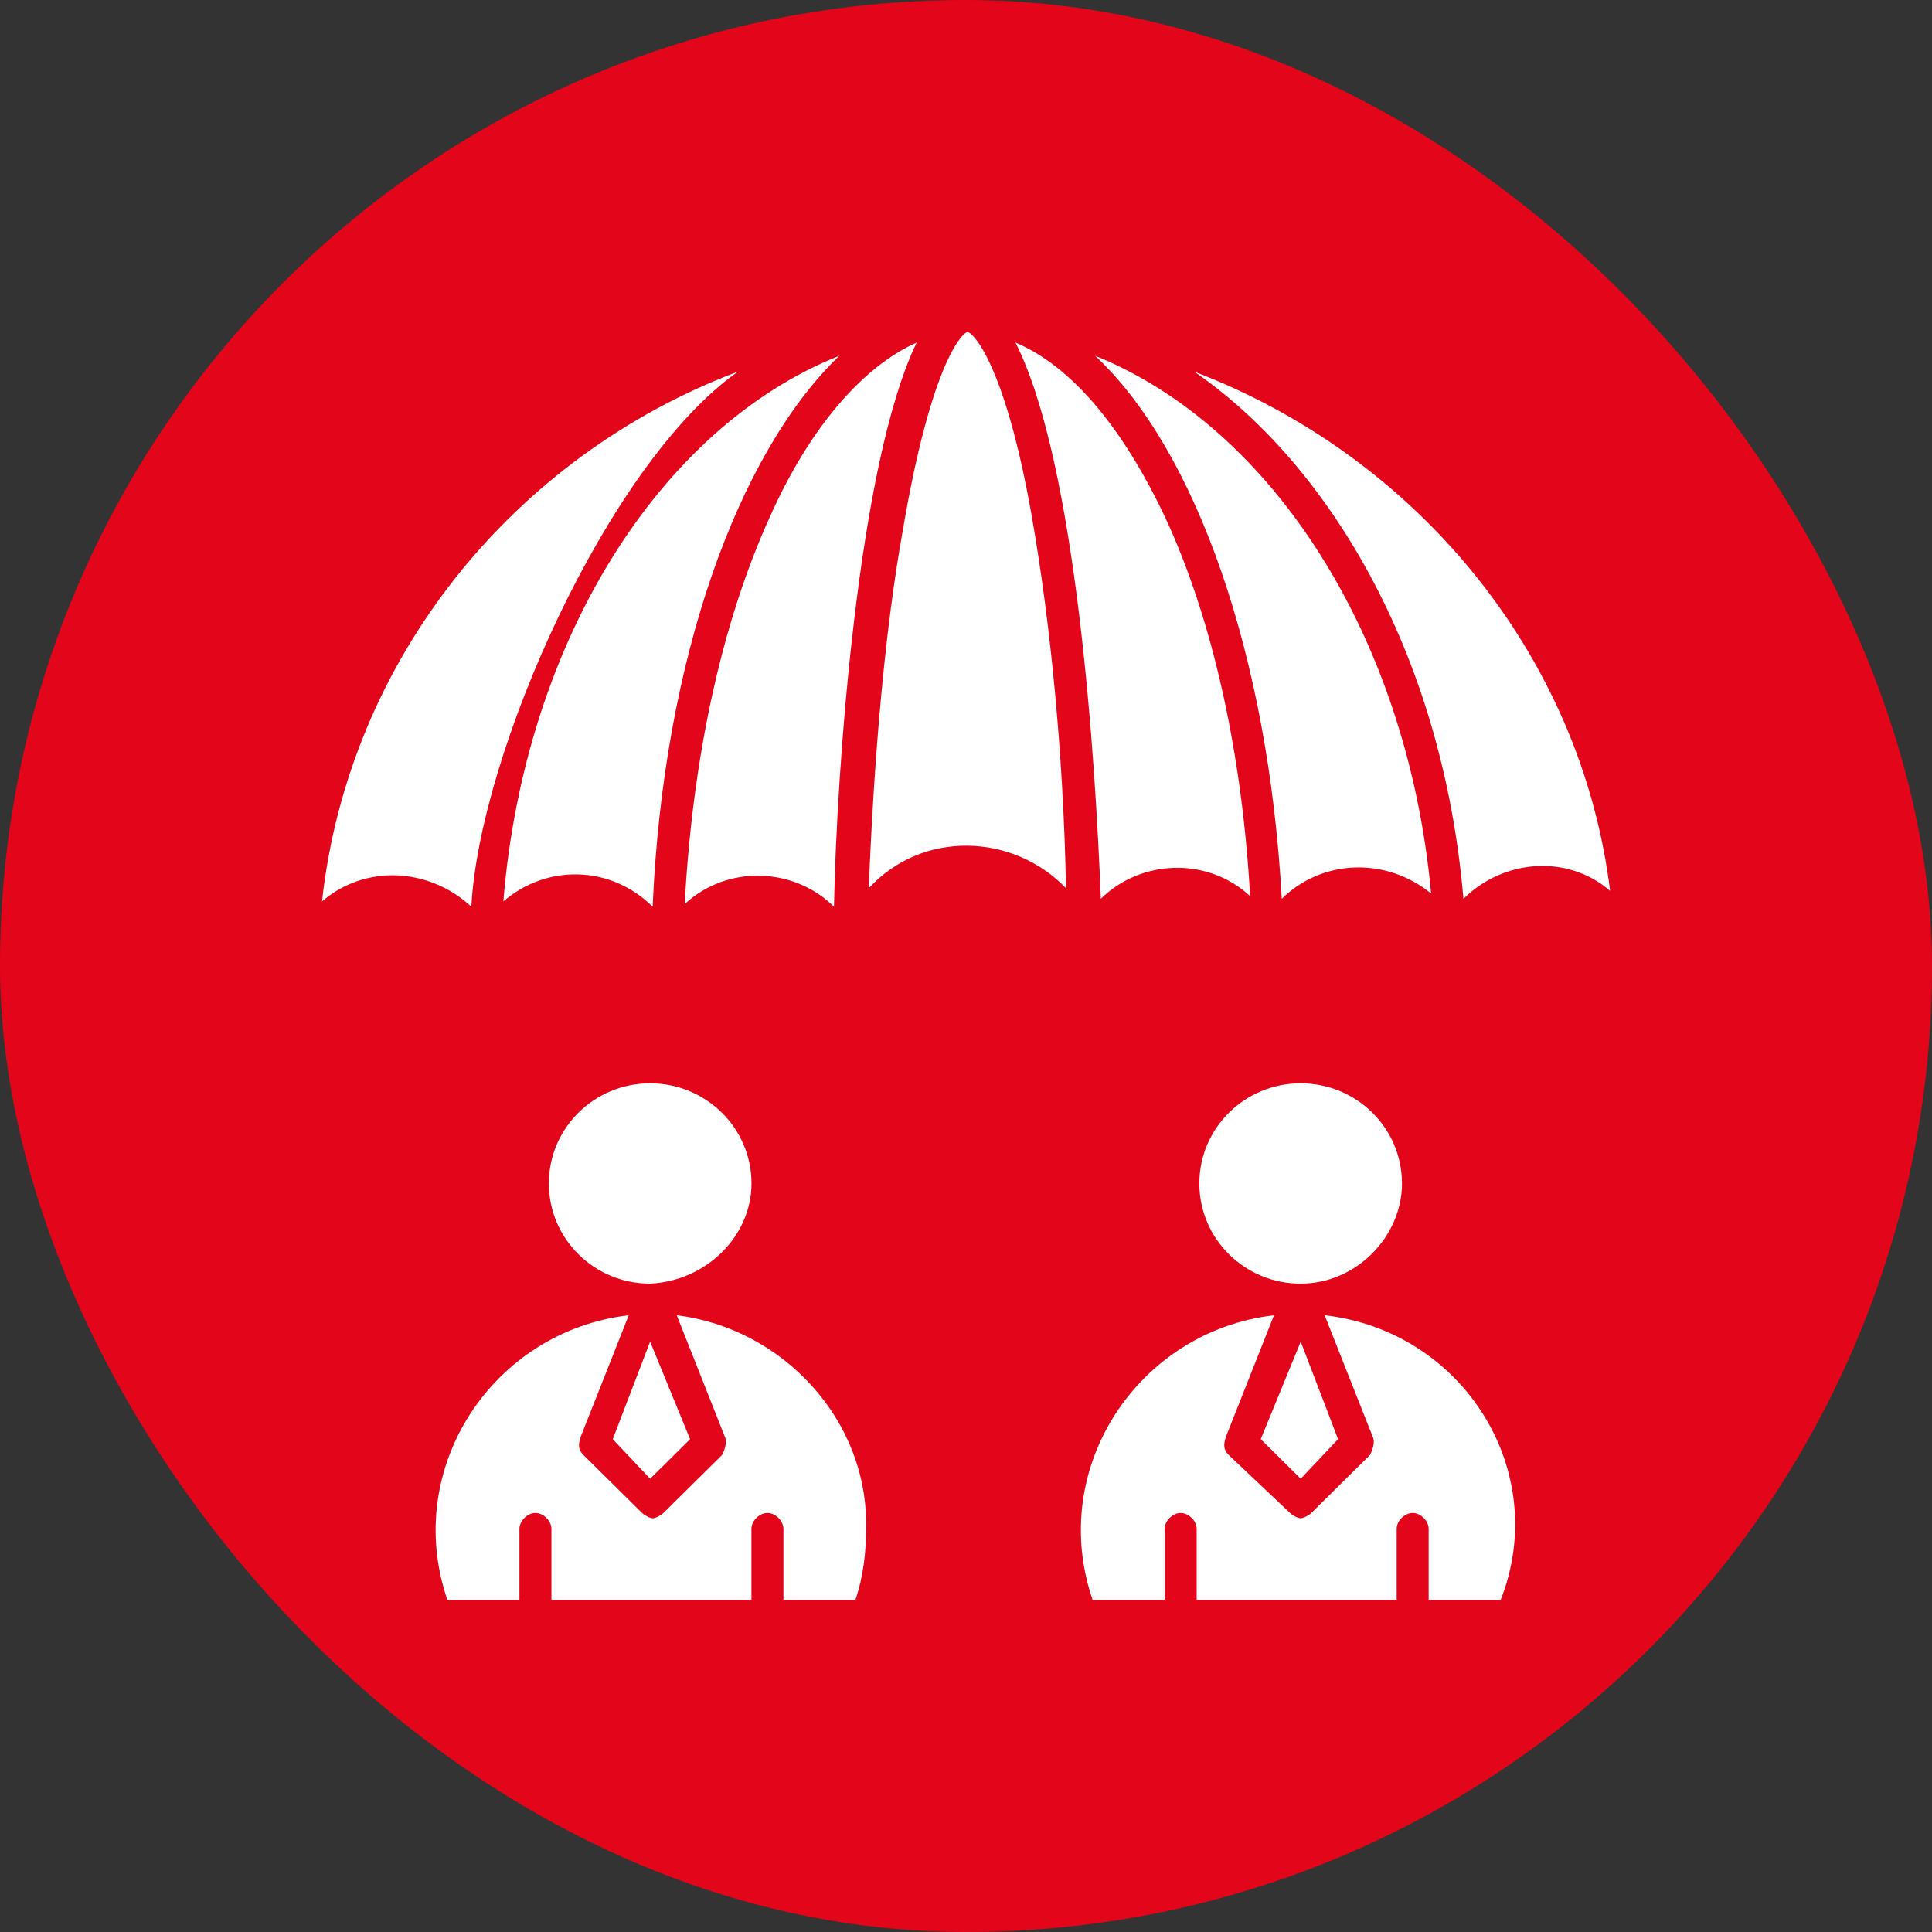
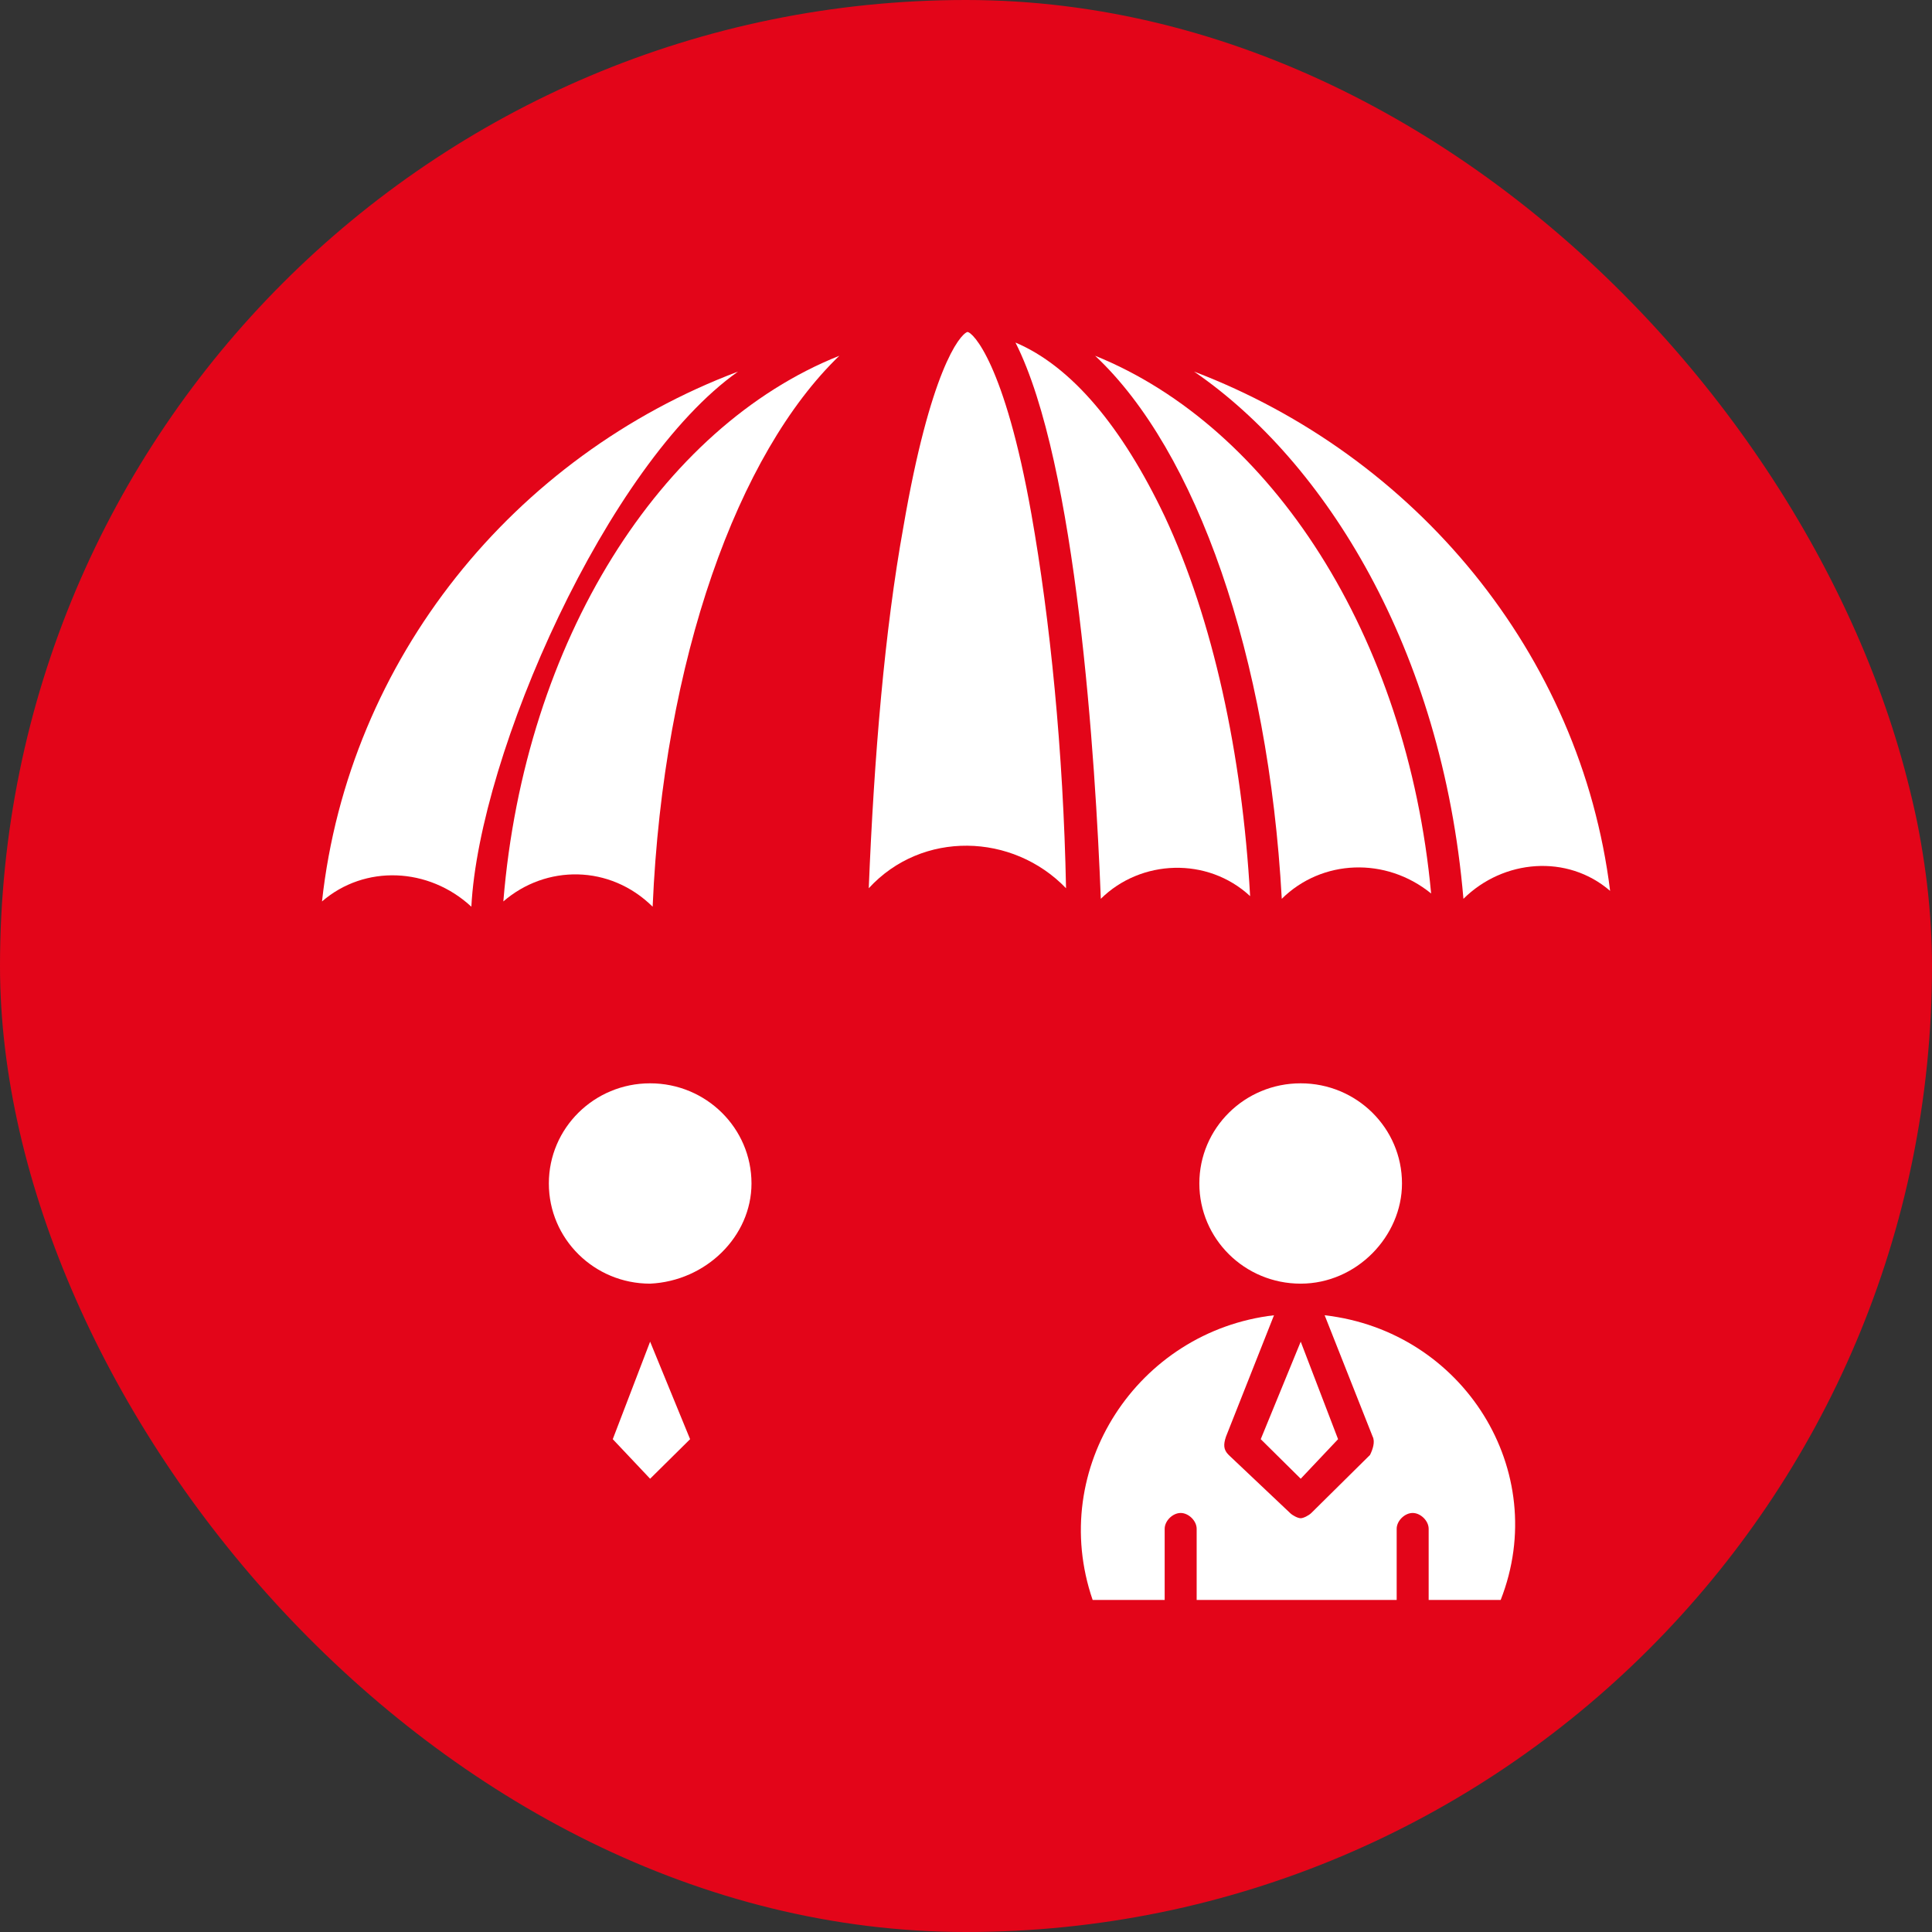
<svg xmlns="http://www.w3.org/2000/svg" width="36" height="36" viewBox="0 0 36 36" fill="none">
  <rect x="0" y="0" width="36" height="36" fill="#333333" stroke="none" />
  <rect width="36" height="36" rx="18" fill="#E30519" />
  <path d="M20.406 6.629C22.294 8.397 23.636 12.229 23.884 16.748C24.63 16.011 25.822 15.962 26.667 16.649C26.22 11.836 23.686 7.955 20.406 6.629Z" fill="white" />
  <path d="M20.512 16.748C21.258 16.011 22.5 15.962 23.294 16.698C23.146 14.046 22.599 11.541 21.704 9.625C20.91 7.955 19.966 6.825 18.922 6.383C20.065 8.643 20.413 14.193 20.512 16.748Z" fill="white" />
  <path d="M13.752 6.924C9.577 8.496 6.497 12.278 6 16.797C6.795 16.109 7.987 16.158 8.783 16.895C8.931 14.046 11.317 8.643 13.752 6.924Z" fill="white" />
  <path d="M9.379 16.797C10.174 16.109 11.366 16.109 12.161 16.895C12.36 12.278 13.752 8.446 15.64 6.629C12.31 7.955 9.776 11.934 9.379 16.797Z" fill="white" />
-   <path d="M12.758 16.846C13.553 16.109 14.795 16.158 15.54 16.895C15.59 14.341 15.987 8.643 17.081 6.383C16.087 6.825 15.093 7.955 14.348 9.625C13.453 11.59 12.907 14.095 12.758 16.846Z" fill="white" />
  <path d="M14.003 22.052C14.003 21.021 13.158 20.186 12.114 20.186C11.071 20.186 10.227 21.021 10.227 22.052C10.227 23.084 11.071 23.919 12.114 23.919C13.158 23.87 14.003 23.035 14.003 22.052Z" fill="white" />
  <path d="M22.25 6.924C24.685 8.594 26.871 12.081 27.269 16.748C28.014 16.011 29.206 15.912 30.002 16.6C29.455 12.179 26.374 8.495 22.25 6.924Z" fill="white" />
  <path d="M18.026 6.186C17.877 6.236 17.33 6.923 16.833 9.821C16.486 11.737 16.287 14.095 16.188 16.551C17.181 15.47 18.87 15.519 19.864 16.551C19.814 13.997 19.566 11.541 19.218 9.576C18.721 6.776 18.125 6.186 18.026 6.186Z" fill="white" />
  <path d="M12.114 27.554L12.859 26.817L12.114 25L11.418 26.817L12.114 27.554Z" fill="white" />
-   <path d="M12.61 24.508L13.505 26.768C13.554 26.866 13.505 27.013 13.455 27.111L12.362 28.192C12.312 28.241 12.213 28.29 12.163 28.29C12.113 28.29 12.014 28.241 11.964 28.192L10.871 27.111C10.772 27.013 10.772 26.915 10.822 26.768L11.716 24.508C9.182 24.803 7.492 27.357 8.337 29.813H9.679V28.487C9.679 28.339 9.828 28.192 9.977 28.192C10.126 28.192 10.275 28.339 10.275 28.487V29.813H14.002V28.487C14.002 28.339 14.151 28.192 14.3 28.192C14.449 28.192 14.598 28.339 14.598 28.487V29.813H15.94C16.088 29.371 16.138 28.929 16.138 28.487C16.188 26.473 14.598 24.754 12.61 24.508Z" fill="white" />
  <path d="M24.683 24.508L25.577 26.768C25.628 26.866 25.577 27.013 25.528 27.111L24.435 28.192C24.385 28.241 24.286 28.29 24.236 28.29C24.186 28.29 24.087 28.241 24.038 28.192L22.895 27.111C22.795 27.013 22.795 26.915 22.845 26.768L23.739 24.508C21.205 24.803 19.515 27.357 20.36 29.813H21.702V28.487C21.702 28.339 21.851 28.192 22 28.192C22.149 28.192 22.298 28.339 22.298 28.487V29.813H26.025V28.487C26.025 28.339 26.174 28.192 26.323 28.192C26.472 28.192 26.621 28.339 26.621 28.487V29.813H27.963C28.907 27.406 27.267 24.803 24.683 24.508Z" fill="white" />
  <path d="M24.237 27.554L24.933 26.817L24.237 25L23.492 26.817L24.237 27.554Z" fill="white" />
  <path d="M26.124 22.052C26.124 21.021 25.28 20.186 24.236 20.186C23.192 20.186 22.348 21.021 22.348 22.052C22.348 23.084 23.192 23.919 24.236 23.919C25.28 23.919 26.124 23.035 26.124 22.052Z" fill="white" />
</svg>